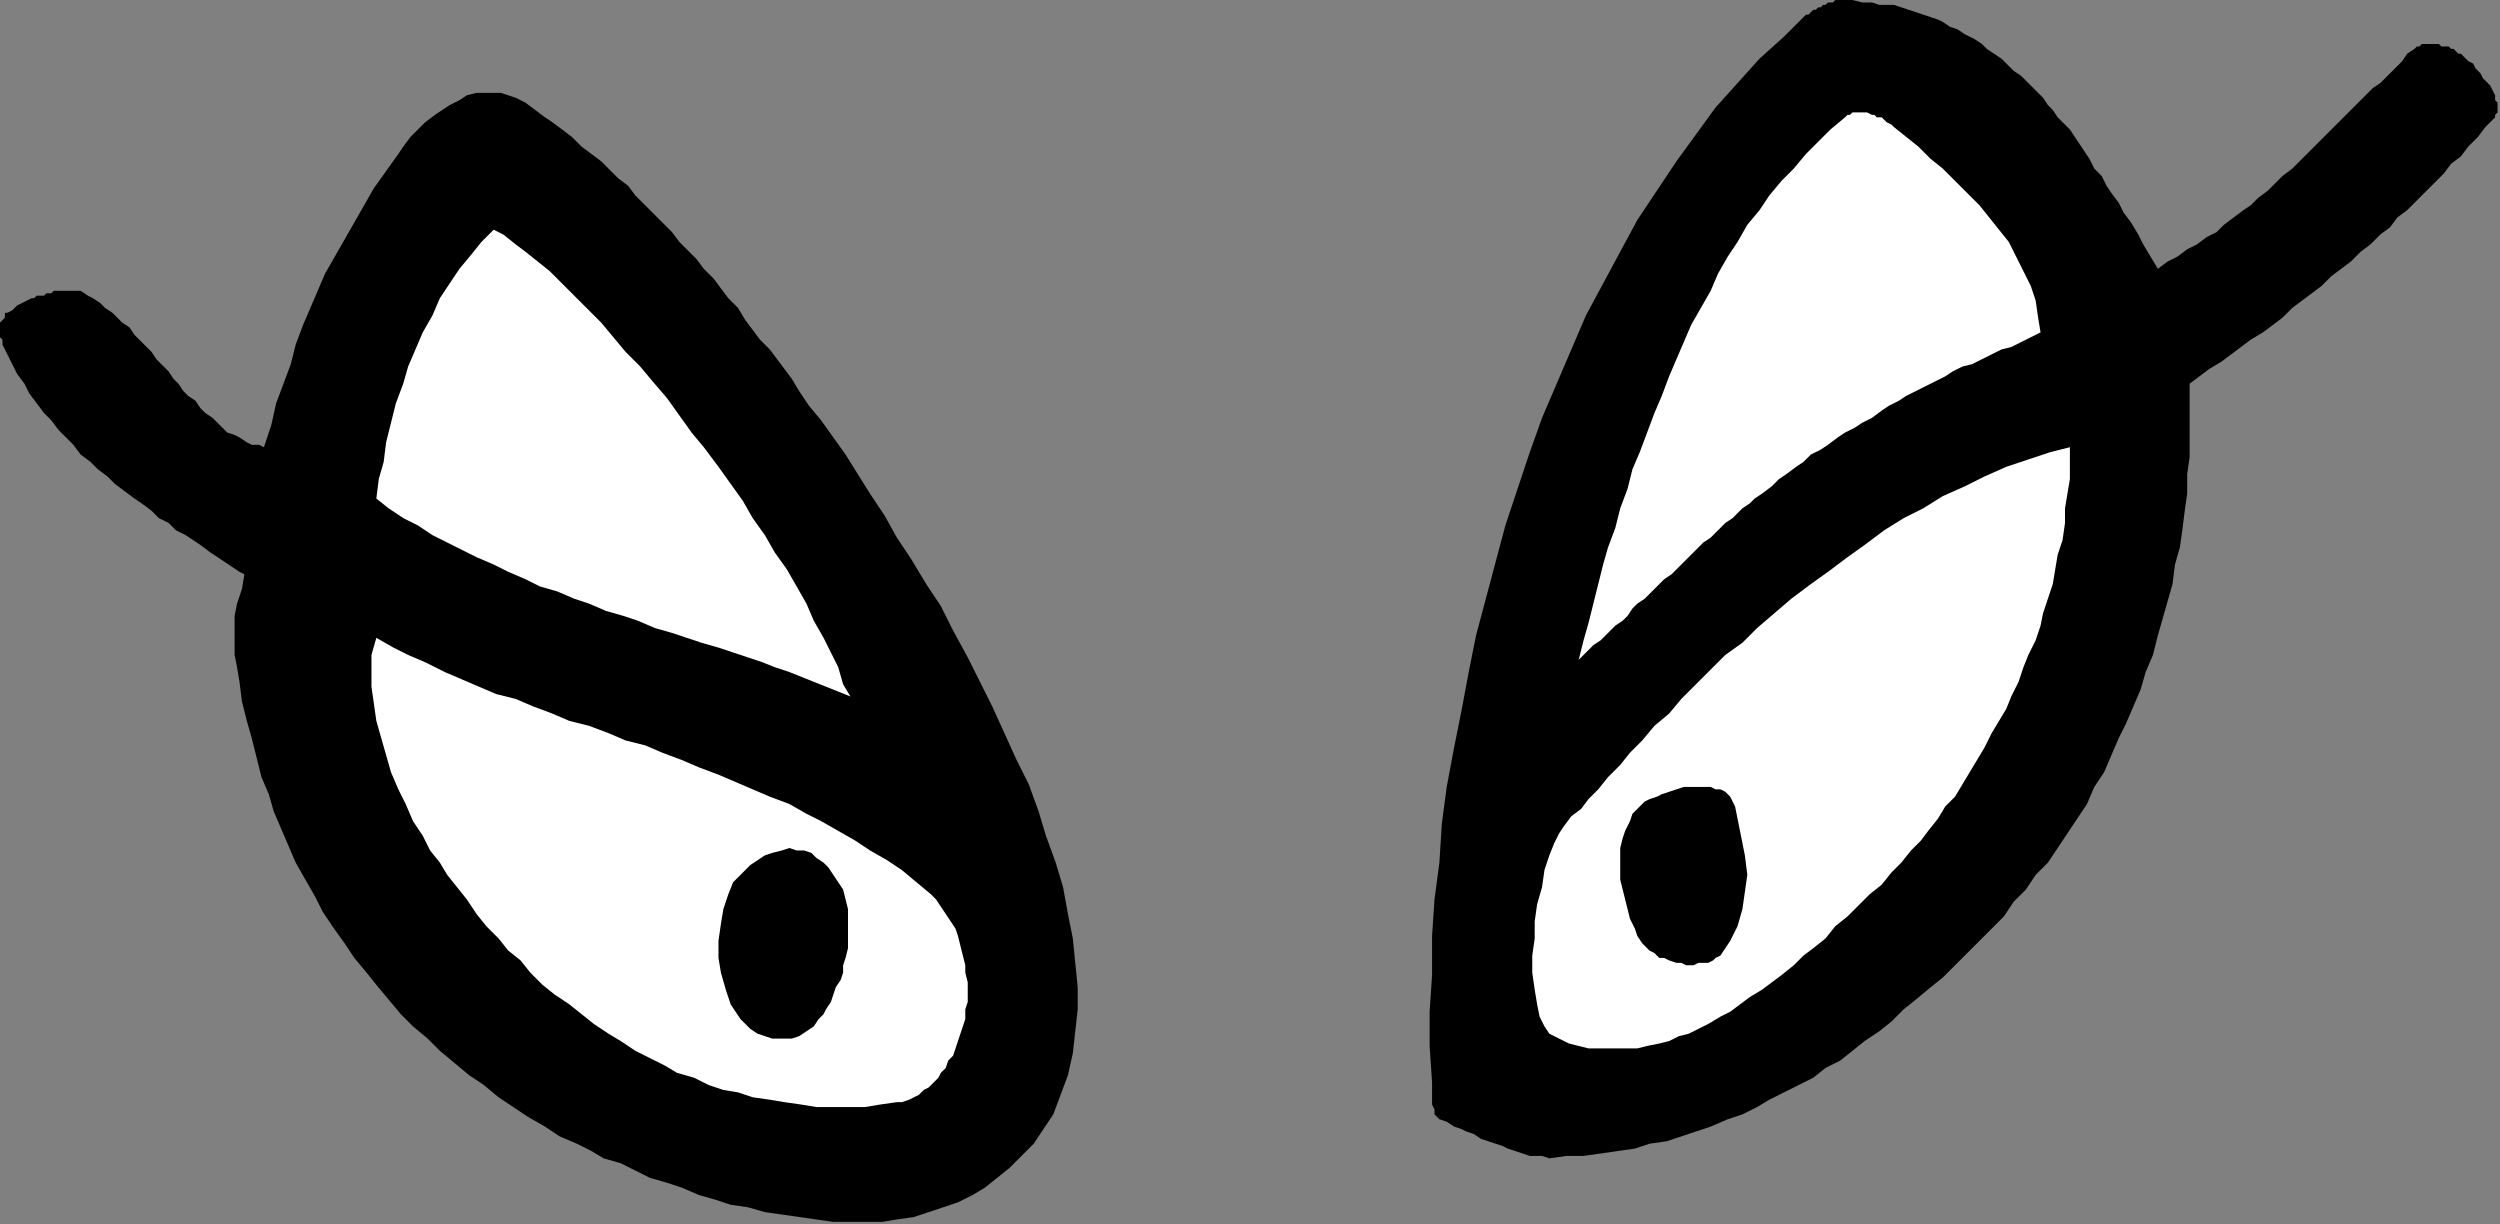
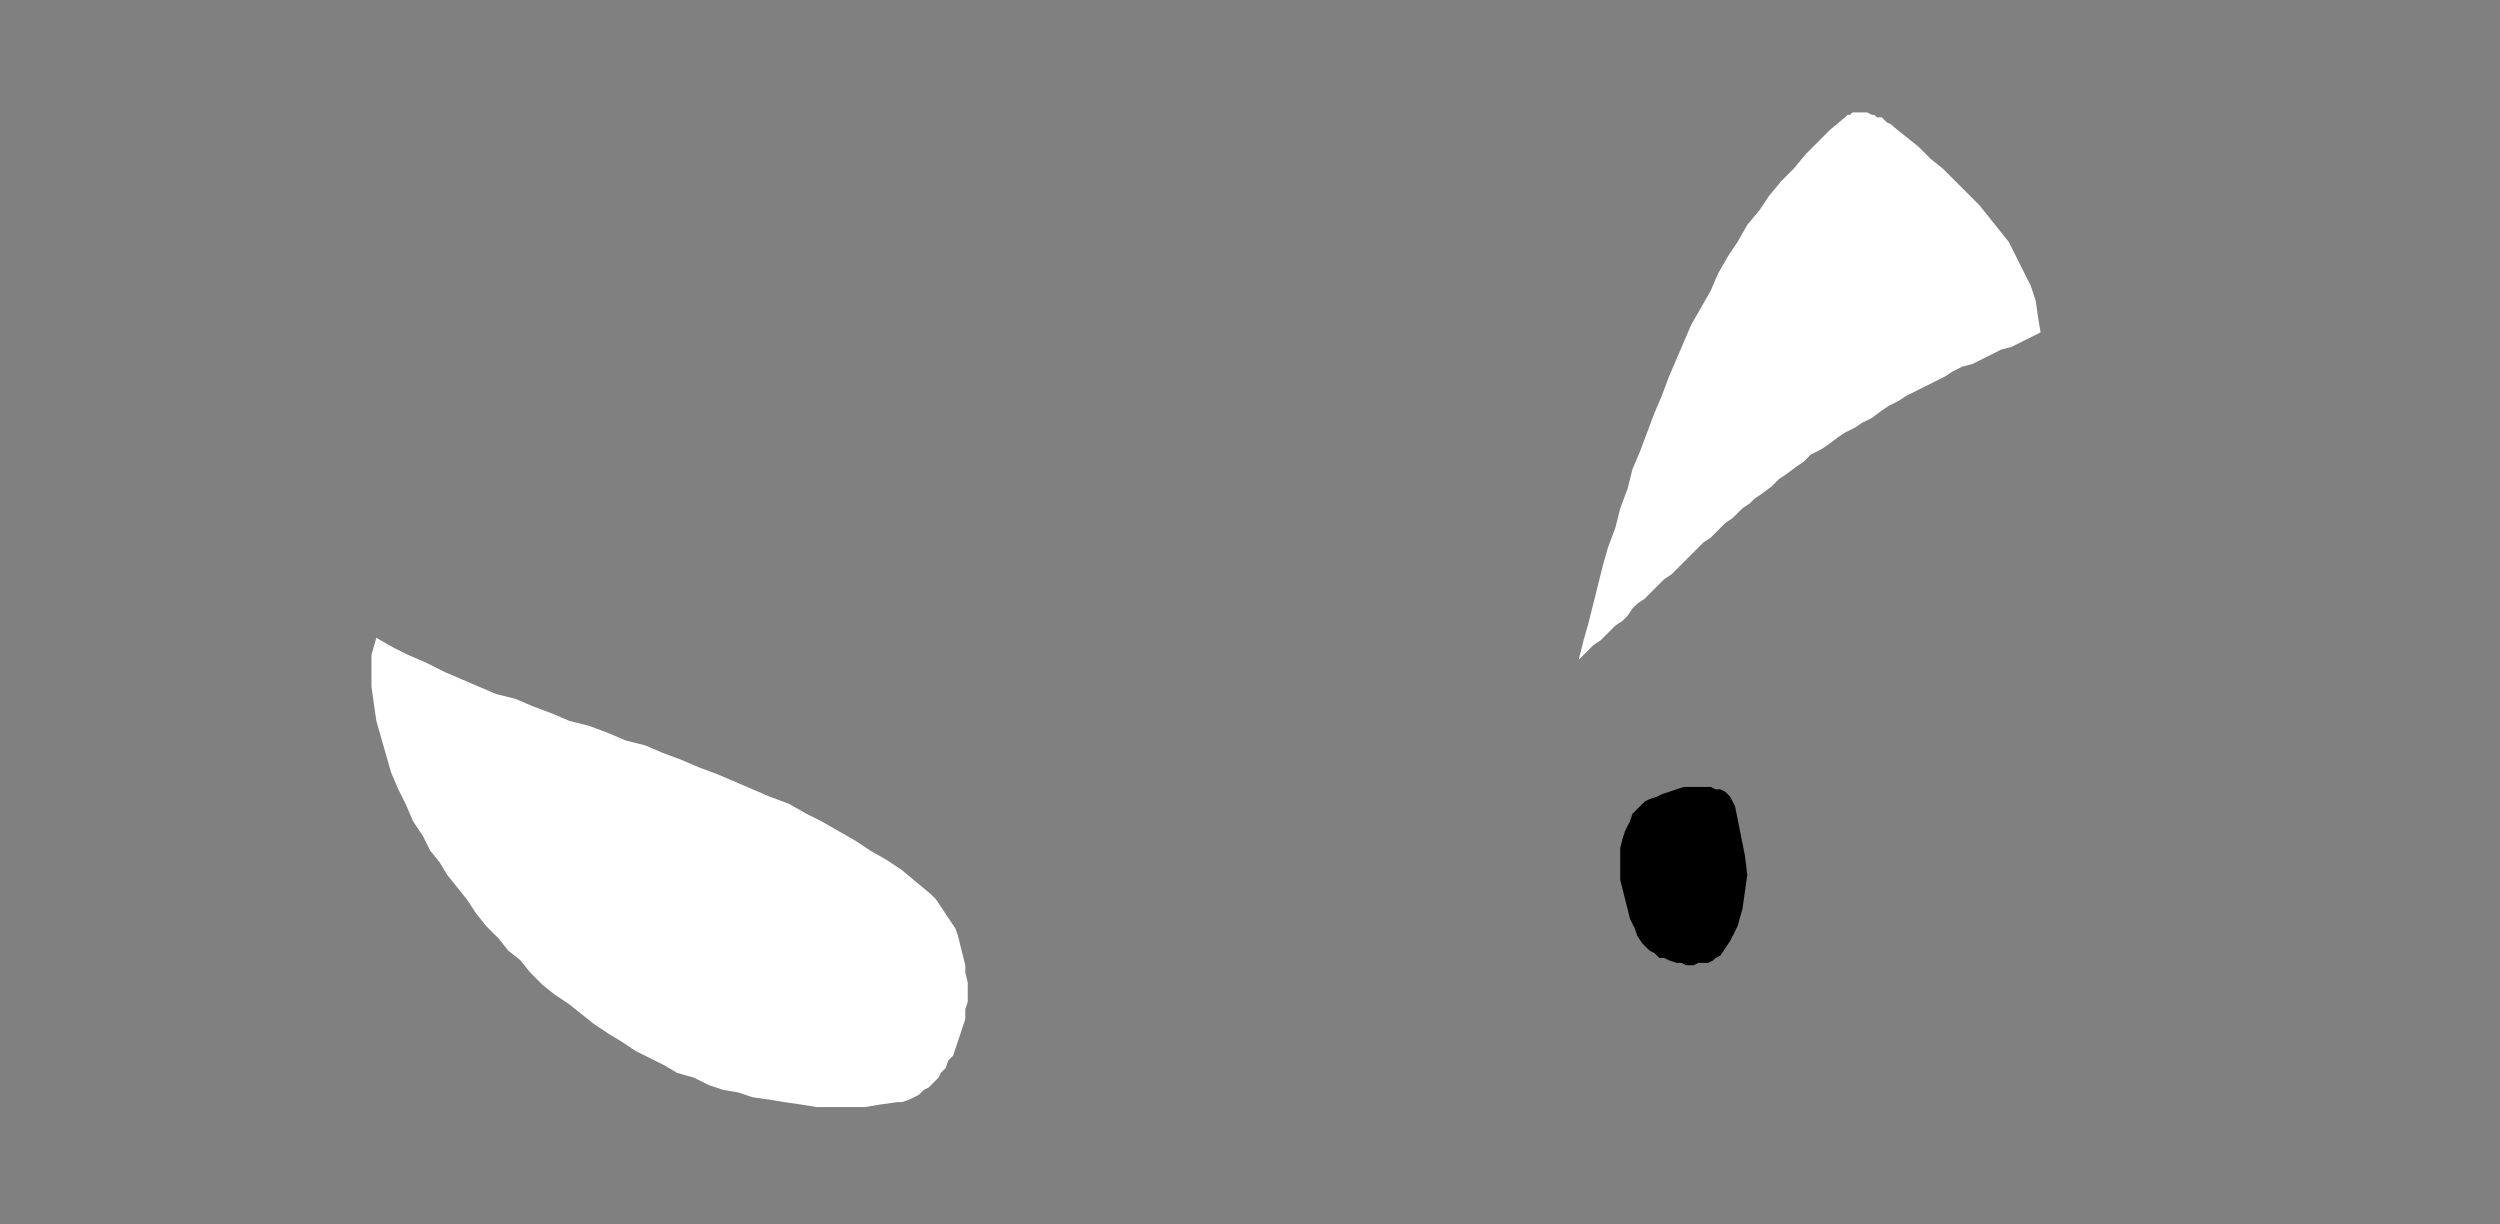
<svg xmlns="http://www.w3.org/2000/svg" xmlns:ns1="http://sodipodi.sourceforge.net/DTD/sodipodi-0.dtd" xmlns:ns2="http://www.inkscape.org/namespaces/inkscape" version="1.0" width="270.669mm" height="132.556mm" id="svg21" ns1:docname="CARTE253.WMF">
  <rect width="100%" height="100%" fill="#808080" stroke="none" />
  <ns1:namedview pagecolor="#ffffff" bordercolor="#666666" borderopacity="1" objecttolerance="10" gridtolerance="10" guidetolerance="10" ns2:pageopacity="0" ns2:pageshadow="2" ns2:window-width="640" ns2:window-height="480" id="namedview23" />
  <defs id="defs3">
    <pattern id="WMFhbasepattern" patternUnits="userSpaceOnUse" width="6" height="6" x="0" y="0" />
  </defs>
-   <path style="fill:#000000;fill-rule:evenodd;fill-opacity:1;stroke:none;" d="  M 431,456   L 434,448   L 437,440   L 439,431   L 440,422   L 441,413   L 441,404   L 440,394   L 439,384   L 437,374   L 435,363   L 432,353   L 428,342   L 425,332   L 421,321   L 416,311   L 411,300   L 406,289   L 401,279   L 396,269   L 390,258   L 385,248   L 379,239   L 373,229   L 367,220   L 362,211   L 356,202   L 351,194   L 346,186   L 341,179   L 336,172   L 331,166   L 327,160   L 324,155   L 321,151   L 318,147   L 315,143   L 311,139   L 308,135   L 305,131   L 302,126   L 298,122   L 295,118   L 292,114   L 288,110   L 285,106   L 281,102   L 278,99   L 275,95   L 271,91   L 267,87   L 264,84   L 260,80   L 257,76   L 253,73   L 249,69   L 246,66   L 242,63   L 238,60   L 234,56   L 230,53   L 226,50   L 223,48   L 219,45   L 215,42   L 211,40   L 208,39   L 205,38   L 201,38   L 198,38   L 195,38   L 191,39   L 188,41   L 184,43   L 181,45   L 178,47   L 174,50   L 171,53   L 168,56   L 165,60   L 163,63   L 158,70   L 153,77   L 149,84   L 145,91   L 141,98   L 137,105   L 133,112   L 130,119   L 127,126   L 124,133   L 121,141   L 119,149   L 116,157   L 113,165   L 111,174   L 108,183   L 106,182   L 103,182   L 101,181   L 98,179   L 96,178   L 93,177   L 91,175   L 89,173   L 87,171   L 84,169   L 82,167   L 80,164   L 77,162   L 75,160   L 73,157   L 71,155   L 69,152   L 66,149   L 64,147   L 62,144   L 60,142   L 57,139   L 55,137   L 53,134   L 50,132   L 48,130   L 46,128   L 43,126   L 41,124   L 38,122   L 36,121   L 33,119   L 32,119   L 31,119   L 30,119   L 29,119   L 28,119   L 26,119   L 25,119   L 24,119   L 22,119   L 21,120   L 19,120   L 18,121   L 17,121   L 15,121   L 14,122   L 13,122   L 11,123   L 9,124   L 7,125   L 6,126   L 5,127   L 3,128   L 2,128   L 2,130   L 1,131   L 0,132   L 0,133   L 0,135   L 0,136   L 0,138   L 1,139   L 1,141   L 3,145   L 5,149   L 7,153   L 10,157   L 12,161   L 15,165   L 18,169   L 21,172   L 24,176   L 27,179   L 30,182   L 33,186   L 37,189   L 40,192   L 44,195   L 47,198   L 51,201   L 55,204   L 58,206   L 62,209   L 65,212   L 69,214   L 72,217   L 76,219   L 79,221   L 82,223   L 86,226   L 89,228   L 92,230   L 95,232   L 98,234   L 100,235   L 99,241   L 97,247   L 96,252   L 96,257   L 96,263   L 96,268   L 97,273   L 98,279   L 99,287   L 101,295   L 103,302   L 105,310   L 107,318   L 110,325   L 112,332   L 115,339   L 118,346   L 121,353   L 125,360   L 129,367   L 132,373   L 136,379   L 141,386   L 145,392   L 150,398   L 154,403   L 159,409   L 164,415   L 169,420   L 175,425   L 180,430   L 186,435   L 192,440   L 198,444   L 204,449   L 210,453   L 216,457   L 223,461   L 229,465   L 236,468   L 242,471   L 247,474   L 254,476   L 260,479   L 266,482   L 273,484   L 279,486   L 286,489   L 293,491   L 299,493   L 306,494   L 313,496   L 320,497   L 327,498   L 334,499   L 341,500   L 348,500   L 354,500   L 361,500   L 367,499   L 374,498   L 380,496   L 386,494   L 392,492   L 398,489   L 403,486   L 408,482   L 413,478   L 418,473   L 423,468   L 427,462   L 431,456  z " id="path5" />
-   <path style="fill:#000000;fill-rule:evenodd;fill-opacity:1;stroke:none;" d="  M 634,474   L 641,473   L 648,473   L 655,472   L 662,471   L 669,470   L 675,468   L 682,467   L 688,465   L 694,463   L 700,461   L 707,458   L 713,456   L 719,453   L 724,450   L 730,447   L 736,444   L 742,441   L 747,437   L 753,434   L 758,430   L 763,426   L 769,422   L 774,418   L 779,413   L 784,409   L 790,404   L 795,400   L 800,395   L 805,390   L 810,385   L 815,380   L 820,375   L 824,369   L 829,364   L 833,358   L 838,353   L 842,347   L 846,341   L 850,335   L 854,329   L 857,322   L 861,316   L 864,309   L 867,302   L 870,296   L 873,289   L 876,282   L 878,275   L 881,268   L 883,260   L 885,253   L 887,246   L 889,239   L 890,231   L 892,224   L 893,217   L 894,209   L 895,202   L 895,194   L 896,187   L 896,179   L 896,172   L 896,164   L 896,157   L 900,154   L 904,151   L 909,148   L 913,145   L 917,142   L 921,139   L 926,136   L 930,133   L 934,130   L 938,126   L 942,123   L 946,120   L 950,117   L 954,113   L 958,110   L 962,107   L 966,103   L 970,100   L 974,96   L 978,93   L 981,89   L 985,86   L 989,82   L 992,79   L 996,75   L 1000,71   L 1003,67   L 1007,64   L 1010,60   L 1014,56   L 1017,52   L 1021,48   L 1021,47   L 1022,46   L 1022,44   L 1022,42   L 1021,41   L 1021,39   L 1020,37   L 1019,35   L 1017,33   L 1016,32   L 1015,30   L 1013,28   L 1012,26   L 1010,25   L 1009,24   L 1007,22   L 1006,22   L 1005,21   L 1004,20   L 1003,20   L 1002,19   L 1001,19   L 999,19   L 998,18   L 997,18   L 995,18   L 994,18   L 993,18   L 991,18   L 990,19   L 989,19   L 988,20   L 985,22   L 983,25   L 980,28   L 977,31   L 974,34   L 971,36   L 968,39   L 965,42   L 962,45   L 959,48   L 956,51   L 953,54   L 950,57   L 947,60   L 944,63   L 941,66   L 938,69   L 934,72   L 931,75   L 928,78   L 924,81   L 921,84   L 918,86   L 914,89   L 910,92   L 907,95   L 903,97   L 899,100   L 895,102   L 891,105   L 887,107   L 883,110   L 880,105   L 877,100   L 875,96   L 872,91   L 869,87   L 867,83   L 864,79   L 862,76   L 860,72   L 857,69   L 855,65   L 853,62   L 851,59   L 849,56   L 847,53   L 844,50   L 842,48   L 840,45   L 838,43   L 836,40   L 834,38   L 831,35   L 829,33   L 827,31   L 824,29   L 822,27   L 819,24   L 816,22   L 813,20   L 811,18   L 808,16   L 804,14   L 801,12   L 798,11   L 795,9   L 793,8   L 790,7   L 787,6   L 784,5   L 781,4   L 778,3   L 775,2   L 772,2   L 769,2   L 766,1   L 762,1   L 758,0   L 755,0   L 754,0   L 752,0   L 751,0   L 750,1   L 749,1   L 748,1   L 747,2   L 746,2   L 745,3   L 744,3   L 743,4   L 742,4   L 741,5   L 741,5   L 740,6   L 739,6   L 730,15   L 720,24   L 711,34   L 702,44   L 694,55   L 686,66   L 678,78   L 670,90   L 663,103   L 656,116   L 649,129   L 643,143   L 637,157   L 631,171   L 626,185   L 621,200   L 616,215   L 612,230   L 608,245   L 604,260   L 601,275   L 598,291   L 595,306   L 592,322   L 590,337   L 589,353   L 587,368   L 586,383   L 586,399   L 585,414   L 585,428   L 586,443   L 586,446   L 586,449   L 586,452   L 587,454   L 587,456   L 588,457   L 589,458   L 589,458   L 592,459   L 595,461   L 598,462   L 600,463   L 603,464   L 606,466   L 609,467   L 612,468   L 615,469   L 617,470   L 620,471   L 623,472   L 626,473   L 629,473   L 631,473   L 634,474  z " id="path7" />
  <path style="fill:#ffffff;fill-rule:evenodd;fill-opacity:1;stroke:none;" d="  M 367,451   L 369,451   L 372,450   L 374,449   L 376,448   L 378,446   L 380,445   L 382,443   L 384,441   L 385,439   L 387,437   L 388,434   L 390,432   L 391,429   L 392,426   L 393,423   L 394,420   L 395,417   L 395,413   L 396,410   L 396,406   L 396,402   L 395,398   L 395,395   L 394,391   L 393,387   L 392,383   L 391,380   L 389,377   L 387,374   L 385,371   L 383,368   L 381,366   L 375,361   L 369,356   L 363,352   L 356,348   L 350,344   L 343,340   L 336,336   L 330,333   L 323,329   L 315,326   L 308,323   L 301,320   L 294,317   L 286,314   L 279,311   L 271,308   L 264,305   L 256,303   L 249,300   L 241,297   L 233,295   L 226,292   L 218,289   L 211,286   L 203,284   L 196,281   L 189,278   L 182,275   L 174,271   L 167,268   L 161,265   L 154,261   L 152,268   L 152,274   L 152,281   L 153,288   L 154,295   L 156,302   L 158,309   L 160,316   L 163,323   L 166,329   L 169,336   L 173,342   L 176,348   L 180,353   L 183,358   L 187,363   L 191,368   L 195,374   L 199,379   L 204,384   L 208,389   L 213,393   L 217,398   L 222,403   L 227,407   L 233,411   L 238,415   L 243,419   L 249,423   L 254,426   L 260,430   L 266,433   L 272,436   L 277,439   L 284,441   L 290,444   L 296,446   L 302,447   L 308,449   L 315,450   L 321,451   L 328,452   L 334,453   L 341,453   L 347,453   L 354,453   L 360,452   L 367,451  z " id="path9" />
-   <path style="fill:#000000;fill-rule:evenodd;fill-opacity:1;stroke:none;" d="  M 335,417   L 337,415   L 338,413   L 340,410   L 341,407   L 342,404   L 344,401   L 345,398   L 345,395   L 346,392   L 347,388   L 347,385   L 347,381   L 347,378   L 347,375   L 347,372   L 346,368   L 345,364   L 343,361   L 341,358   L 339,355   L 337,353   L 334,351   L 332,349   L 329,348   L 326,348   L 323,347   L 320,348   L 316,349   L 313,350   L 310,352   L 307,354   L 304,357   L 300,361   L 298,366   L 296,372   L 295,378   L 294,385   L 294,392   L 295,398   L 297,405   L 298,408   L 299,411   L 301,414   L 303,417   L 305,419   L 307,421   L 310,423   L 313,424   L 316,425   L 319,425   L 322,425   L 324,425   L 327,424   L 330,422   L 333,420   L 335,417  z " id="path11" />
-   <path style="fill:#ffffff;fill-rule:evenodd;fill-opacity:1;stroke:none;" d="  M 774,357   L 778,353   L 782,348   L 786,344   L 789,340   L 793,335   L 796,330   L 800,326   L 803,321   L 806,316   L 809,311   L 812,306   L 815,300   L 818,295   L 821,290   L 823,285   L 826,279   L 828,273   L 830,268   L 833,262   L 835,256   L 836,251   L 838,245   L 840,239   L 841,233   L 842,227   L 844,221   L 845,214   L 845,208   L 846,202   L 847,196   L 847,189   L 847,183   L 839,185   L 830,188   L 821,191   L 812,195   L 804,199   L 795,203   L 787,208   L 779,212   L 771,217   L 763,223   L 756,228   L 748,234   L 741,239   L 733,245   L 726,251   L 719,257   L 713,263   L 706,268   L 700,274   L 694,280   L 688,286   L 683,292   L 677,297   L 672,303   L 667,308   L 663,313   L 658,318   L 654,323   L 650,327   L 647,331   L 643,334   L 640,338   L 638,341   L 636,345   L 634,350   L 632,356   L 631,363   L 629,370   L 628,377   L 628,384   L 627,391   L 627,398   L 628,405   L 629,411   L 630,416   L 632,420   L 634,423   L 638,425   L 642,427   L 646,428   L 650,429   L 654,429   L 658,429   L 662,429   L 666,429   L 670,429   L 674,428   L 679,427   L 683,426   L 687,424   L 691,423   L 695,421   L 699,419   L 704,416   L 708,414   L 712,411   L 716,408   L 721,405   L 725,402   L 729,399   L 734,395   L 738,391   L 742,388   L 747,384   L 751,379   L 756,375   L 760,371   L 765,366   L 770,362   L 774,357  z " id="path13" />
  <path style="fill:#000000;fill-rule:evenodd;fill-opacity:1;stroke:none;" d="  M 704,391   L 708,385   L 711,379   L 713,372   L 714,365   L 715,358   L 714,350   L 712,340   L 710,330   L 709,328   L 708,326   L 706,324   L 704,323   L 702,323   L 700,322   L 697,322   L 694,322   L 691,322   L 689,322   L 686,323   L 683,324   L 680,325   L 678,326   L 675,327   L 673,328   L 671,330   L 668,333   L 667,336   L 665,340   L 664,343   L 663,347   L 663,351   L 663,355   L 663,360   L 664,364   L 665,368   L 666,372   L 667,376   L 669,380   L 670,383   L 672,386   L 674,388   L 675,389   L 677,390   L 679,392   L 681,392   L 683,393   L 686,394   L 688,394   L 690,395   L 693,395   L 695,394   L 697,394   L 699,394   L 701,393   L 702,392   L 704,391  z " id="path15" />
-   <path style="fill:#ffffff;fill-rule:evenodd;fill-opacity:1;stroke:none;" d="  M 202,94   L 197,99   L 193,104   L 188,110   L 184,116   L 180,122   L 177,129   L 173,136   L 170,143   L 167,150   L 165,157   L 162,165   L 160,173   L 158,181   L 157,189   L 155,196   L 154,204   L 159,208   L 165,212   L 171,215   L 177,219   L 183,222   L 189,225   L 195,228   L 202,231   L 208,234   L 215,237   L 221,240   L 228,242   L 235,245   L 241,247   L 248,250   L 255,252   L 261,254   L 268,257   L 275,259   L 281,261   L 287,263   L 294,265   L 300,267   L 306,269   L 312,271   L 317,273   L 323,275   L 328,277   L 333,279   L 338,281   L 343,283   L 348,285   L 345,280   L 343,273   L 340,267   L 337,261   L 333,254   L 330,247   L 326,240   L 322,233   L 317,226   L 313,219   L 308,212   L 304,205   L 299,198   L 294,191   L 288,183   L 283,177   L 278,170   L 273,163   L 267,156   L 262,150   L 256,144   L 251,138   L 246,132   L 240,126   L 235,121   L 230,116   L 225,111   L 220,107   L 215,103   L 211,100   L 206,96   L 202,94  z " id="path17" />
  <path style="fill:#ffffff;fill-rule:evenodd;fill-opacity:1;stroke:none;" d="  M 718,204   L 721,202   L 725,199   L 728,196   L 731,194   L 735,191   L 738,189   L 741,186   L 745,184   L 748,182   L 752,179   L 755,177   L 759,175   L 762,173   L 766,171   L 770,168   L 773,166   L 777,164   L 780,162   L 784,160   L 788,158   L 792,156   L 796,154   L 799,152   L 803,150   L 807,149   L 811,147   L 815,145   L 819,143   L 823,142   L 827,140   L 831,138   L 835,136   L 834,130   L 833,123   L 831,117   L 828,111   L 825,105   L 822,99   L 818,94   L 814,89   L 810,84   L 805,79   L 800,74   L 795,69   L 790,65   L 785,60   L 780,56   L 775,52   L 774,51   L 772,50   L 771,49   L 770,48   L 768,48   L 767,47   L 766,47   L 764,46   L 763,46   L 762,46   L 760,46   L 759,46   L 758,46   L 757,47   L 756,47   L 755,48   L 749,53   L 744,58   L 739,63   L 734,69   L 729,74   L 724,80   L 720,86   L 715,92   L 711,99   L 707,105   L 703,112   L 700,119   L 696,126   L 692,133   L 689,140   L 686,147   L 683,154   L 680,162   L 677,169   L 674,177   L 671,185   L 668,192   L 666,200   L 663,208   L 661,216   L 658,224   L 656,231   L 654,239   L 652,247   L 650,255   L 648,262   L 646,270   L 648,268   L 650,266   L 652,264   L 655,262   L 657,260   L 659,258   L 661,256   L 664,254   L 666,252   L 668,249   L 670,247   L 673,245   L 675,243   L 677,241   L 679,239   L 681,237   L 684,235   L 686,233   L 688,231   L 690,229   L 693,226   L 695,224   L 697,222   L 700,220   L 702,218   L 704,216   L 706,214   L 709,212   L 711,210   L 713,208   L 716,206   L 718,204  z " id="path19" />
</svg>